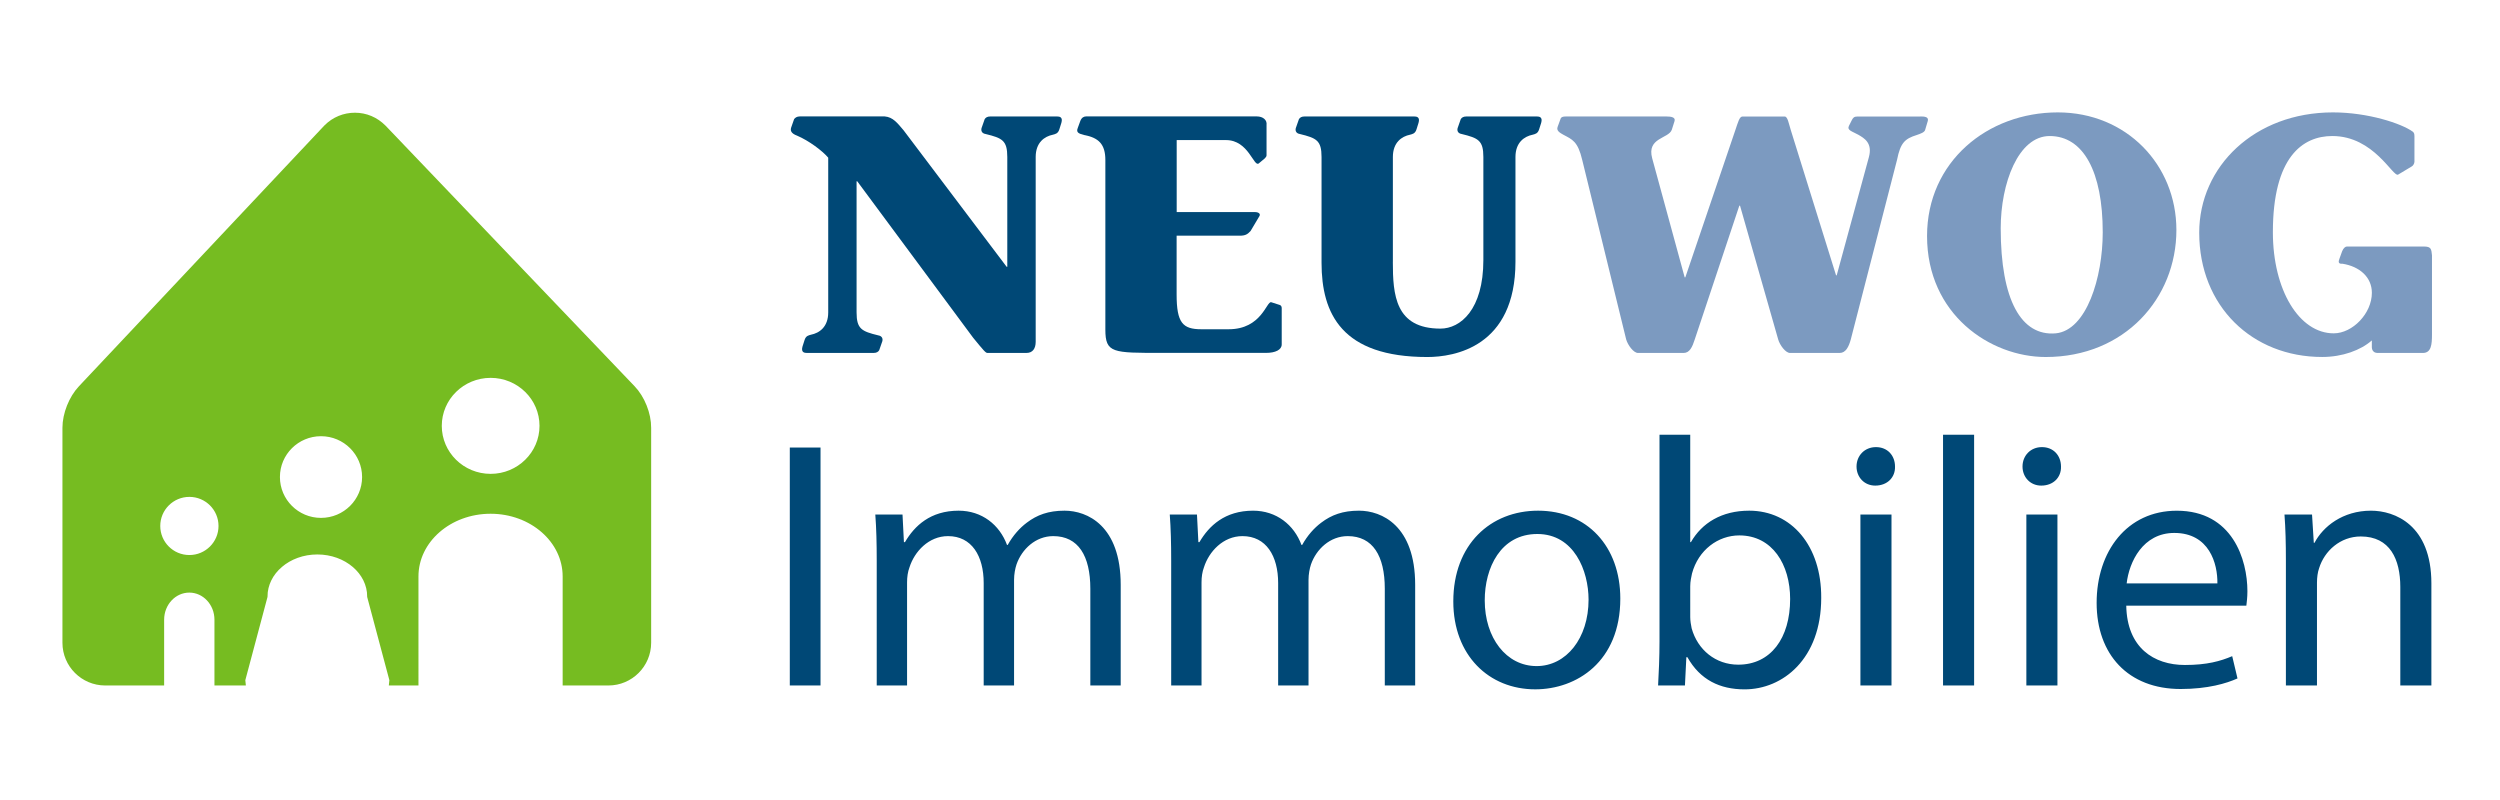
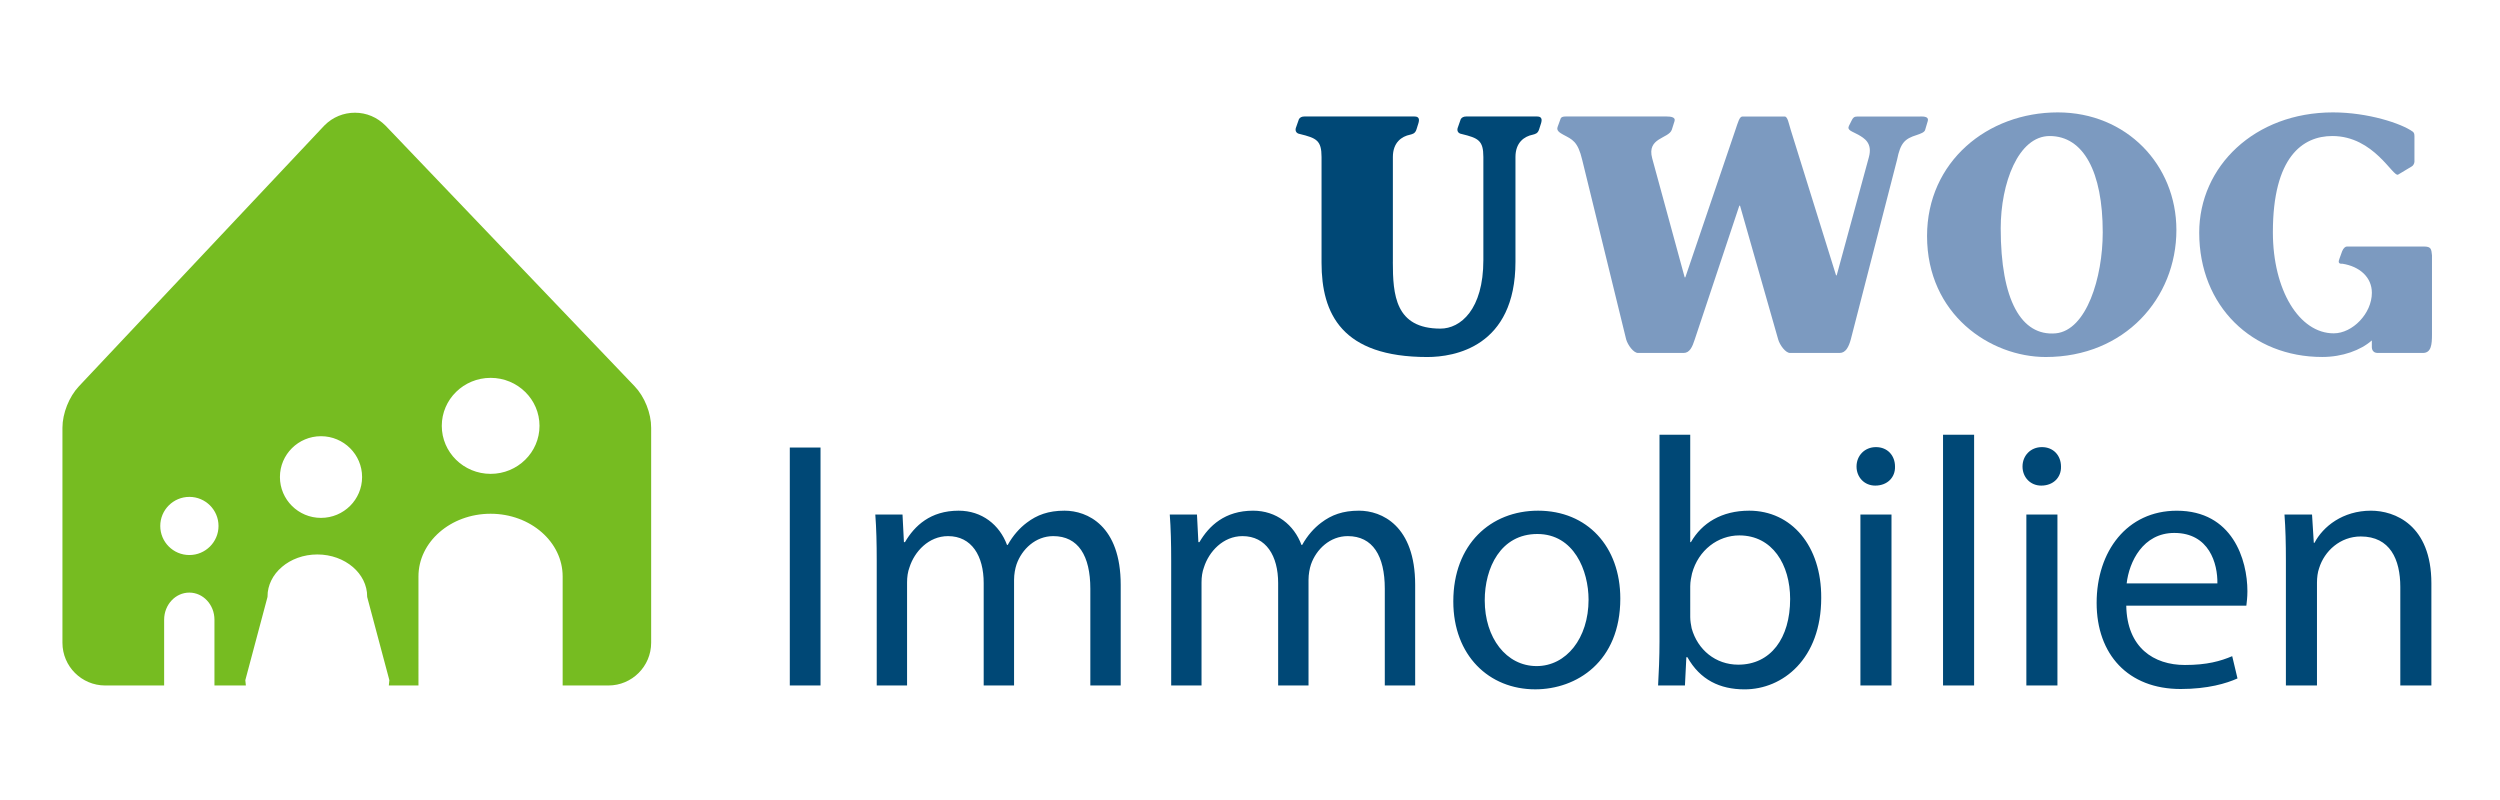
<svg xmlns="http://www.w3.org/2000/svg" xmlns:xlink="http://www.w3.org/1999/xlink" version="1.1" id="Ebene_1" x="0px" y="0px" viewBox="0 0 708.66 226.77" style="enable-background:new 0 0 708.66 226.77;" xml:space="preserve">
  <style type="text/css">
	.st0{clip-path:url(#SVGID_00000069384928859635493470000013495315083275651235_);fill:#004876;}
	.st1{clip-path:url(#SVGID_00000069384928859635493470000013495315083275651235_);fill:#7C9AC0;}
	.st2{clip-path:url(#SVGID_00000069384928859635493470000013495315083275651235_);fill:#76BC21;}
	.st3{clip-path:url(#SVGID_00000069384928859635493470000013495315083275651235_);fill:none;stroke:#76BC21;stroke-width:1.897;}
</style>
  <g>
    <defs>
      <rect id="SVGID_1_" width="708.66" height="226.77" />
    </defs>
    <clipPath id="SVGID_00000008840574940652556930000013122695264329022388_">
      <use xlink:href="#SVGID_1_" style="overflow:visible;" />
    </clipPath>
-     <path style="clip-path:url(#SVGID_00000008840574940652556930000013122695264329022388_);fill:#004876;" d="M249.22,99.28   c-0.29,0.48-0.77,0.77-1.63,0.77h-18.86c-0.77,0-1.72-0.19-1.25-1.82l0.58-1.82c0.38-1.25,1.15-1.34,1.82-1.53   c2.39-0.48,4.89-2.2,4.89-6.32V44.69c-1.73-2.01-5.46-4.79-8.81-6.23c-1.82-0.67-2.01-1.53-1.63-2.49l0.77-2.2   c0.29-0.39,0.77-0.77,1.63-0.77h24.04c2.39,0.19,3.64,1.92,5.36,3.93l29.21,38.69h0.19V44.5c0-4.69-1.43-5.36-6.13-6.51   c-1.24-0.19-1.44-1.15-1.05-2.01l0.77-2.2c0.29-0.48,0.77-0.77,1.63-0.77h18.87c0.77,0,1.72,0.19,1.24,1.82l-0.57,1.82   c-0.38,1.24-1.15,1.34-1.82,1.53c-2.39,0.48-4.89,2.2-4.89,6.32v52.38c0,1.92-0.86,3.16-2.59,3.16h-11.11   c-0.48,0-1.05-0.67-4.03-4.31L243,51.39h-0.19v37.16c0,4.69,1.44,5.37,6.13,6.51c1.24,0.19,1.44,1.15,1.05,2.01L249.22,99.28z" />
-     <path style="clip-path:url(#SVGID_00000008840574940652556930000013122695264329022388_);fill:#004876;" d="M333.53,60.11h22.12   c1.24,0,1.82,0.58,1.24,1.34l-2.39,4.02c-0.86,0.96-1.53,1.34-3.06,1.34h-17.91v16.66c0,8.05,1.72,9.86,6.99,9.86h7.76   c9.38,0,10.73-8.04,12.07-7.66l2.39,0.77c0.38,0.09,0.58,0.48,0.58,0.86v10.34c0,1.53-1.82,2.39-4.41,2.39h-29.59   c-13.89,0-15.99,0.09-15.99-6.61V45.36c0-4.5-1.91-6.32-6.03-7.09c-1.44-0.38-2.3-0.67-1.82-1.92l0.77-2.11   c0.38-0.96,1.05-1.24,1.63-1.24h48.36c1.82,0,2.97,1.05,2.78,2.4v8.62c0,0.29-0.19,0.58-0.48,0.86l-1.72,1.44   c-1.44,1.15-2.87-6.61-9.29-6.61h-13.98V60.11z" />
    <path style="clip-path:url(#SVGID_00000008840574940652556930000013122695264329022388_);fill:#004876;" d="M394.82,74.19   c0,9.39,0.67,18.96,13.5,18.96c5.65,0,12.16-5.36,12.16-19.44V44.5c0-4.69-1.44-5.36-6.13-6.51c-1.24-0.19-1.44-1.15-1.05-2.01   l0.77-2.2c0.29-0.48,0.77-0.77,1.63-0.77h19.92c0.77,0,1.72,0.19,1.25,1.82l-0.58,1.82c-0.38,1.24-1.15,1.34-1.82,1.53   c-2.39,0.48-4.89,2.2-4.89,6.32v29.69c0,24.23-17.43,27.01-24.99,27.01c-24.23,0-29.98-12.26-29.98-26.72V44.5   c0-4.69-1.44-5.36-6.13-6.51c-1.24-0.19-1.44-1.15-1.05-2.01l0.77-2.2c0.29-0.48,0.77-0.77,1.63-0.77h31.03   c0.77,0,1.72,0.19,1.24,1.82l-0.57,1.82c-0.38,1.24-1.15,1.34-1.82,1.53c-2.39,0.48-4.88,2.2-4.88,6.32V74.19z" />
    <path style="clip-path:url(#SVGID_00000008840574940652556930000013122695264329022388_);fill:#7C9AC0;" d="M544.36,33.01   c1.15,0,2.39,0.1,2.11,1.24l-0.77,2.59c-0.19,0.67-1.25,1.05-2.4,1.44c-3.35,1.05-4.59,2.2-5.55,6.99l-13.12,50.95   c-0.58,2.11-1.44,3.83-3.16,3.83h-14.07c-1.25,0-2.88-2.2-3.35-3.83l-10.82-37.93h-0.19l-12.64,37.93   c-0.67,2.11-1.44,3.83-3.16,3.83h-12.93c-1.25,0-2.87-2.2-3.35-3.83l-12.45-50.85c-1.25-5.36-2.87-5.84-5.36-7.18   c-1.05-0.58-2.01-1.15-1.63-2.2l0.77-2.11c0.19-0.76,0.77-0.86,1.53-0.86h28.64c1.15,0,2.59,0.19,2.2,1.34l-0.76,2.4   c-0.87,2.59-7.19,2.2-5.56,8.14l9.2,33.71h0.19l14.18-41.75c0.76-2.2,1.15-3.83,2.01-3.83h11.97c0.86,0,1.15,2.01,1.73,3.83   l12.83,41.18h0.19l9.1-33.42c1.15-4.12-1.34-5.46-2.97-6.42c-1.72-0.96-3.26-1.25-2.68-2.49l0.77-1.53   c0.38-0.77,0.67-1.15,1.63-1.15H544.36z" />
    <path style="clip-path:url(#SVGID_00000008840574940652556930000013122695264329022388_);fill:#7C9AC0;" d="M546.25,66.91   c0-21.07,17.14-35.05,37.06-35.05c19.44,0,33.62,14.84,33.62,33.33c0,19.35-14.66,36.01-37.06,36.01   C564.16,101.19,546.25,89.13,546.25,66.91 M596.05,65.85c0-17.14-5.46-27.29-15.04-27.29c-8.91,0-13.88,13.41-13.88,26.15   c0,20.4,5.84,30.64,15.61,29.78C591.46,93.63,596.05,78.69,596.05,65.85" />
    <path style="clip-path:url(#SVGID_00000008840574940652556930000013122695264329022388_);fill:#7C9AC0;" d="M663.91,71.22   c0.39-0.96,0.96-1.34,1.34-1.34h21.83c2.11,0,2.11,0.76,2.3,2.49v22.41c0,2.87-0.2,5.27-2.59,5.27h-12.74   c-1.92,0-1.72-1.72-1.72-2.11V96.5c-3.16,2.78-8.33,4.69-14.07,4.69c-19.83,0-34.86-14.36-34.86-35.24   c0-18.77,15.7-34.09,37.92-34.09c9.96,0,19.44,3.16,22.61,5.46c0.38,0.29,0.48,0.67,0.48,1.34v7.18c0,0.48-0.38,1.15-0.77,1.34   l-3.83,2.3c-1.44,0.96-6.8-10.92-18.68-10.92c-8.43,0-16.85,5.94-16.85,27.29c0,16.38,7.47,28.64,17.24,28.64   c5.36,0,10.82-5.65,10.82-11.49c0-4.4-3.45-7.47-8.33-8.24c-1.15,0.1-1.24-0.48-0.86-1.43L663.91,71.22z" />
    <path style="clip-path:url(#SVGID_00000008840574940652556930000013122695264329022388_);fill:#76BC21;" d="M179.18,110.12   l-70.56-73.83c-2.21-2.22-5.01-3.39-8-3.39c-2.99,0-5.8,1.15-7.91,3.26l-0.17,0.17l-69.47,73.81c-2.63,2.79-4.42,7.27-4.42,11.14   v60.92c0,6.16,5.01,11.16,11.17,11.16h15.76v-17.7c0-4.76,3.62-8.63,8.08-8.63c4.46,0,8.08,3.87,8.08,8.63v17.7h6.91   c-0.02-0.21-0.07-0.42-0.07-0.64l6.3-23.63c0-7.11,6.75-12.87,15.07-12.87c8.33,0,15.08,5.76,15.08,12.87l6.3,23.63   c0,0.22-0.05,0.43-0.07,0.64h6.41V163.4c0-10.34,9.58-18.72,21.39-18.72c11.81,0,21.38,8.38,21.38,18.72v29.96h12.03   c6.16,0,11.16-5.01,11.16-11.16v-60.92C183.66,117.4,181.86,112.91,179.18,110.12 M53.68,158.28c-5.08,0-9.2-4.11-9.2-9.19   c0-5.07,4.12-9.19,9.2-9.19c5.09,0,9.21,4.12,9.21,9.19C62.89,154.17,58.76,158.28,53.68,158.28 M90.99,147.75   c-6.95,0-12.59-5.61-12.59-12.53c0-6.92,5.64-12.52,12.59-12.52c6.96,0,12.6,5.61,12.6,12.52   C103.59,142.15,97.95,147.75,90.99,147.75 M139.08,135.27c-8.18,0-14.8-6.52-14.8-14.56c0-8.04,6.63-14.55,14.8-14.55   c8.17,0,14.8,6.52,14.8,14.55C153.88,128.75,147.25,135.27,139.08,135.27" />
    <path style="clip-path:url(#SVGID_00000008840574940652556930000013122695264329022388_);fill:none;stroke:#76BC21;stroke-width:1.897;" d="   M179.18,110.12l-70.56-73.83c-2.21-2.22-5.01-3.39-8-3.39c-2.99,0-5.8,1.15-7.91,3.26l-0.17,0.17l-69.47,73.81   c-2.63,2.79-4.42,7.27-4.42,11.14v60.92c0,6.16,5.01,11.16,11.17,11.16h15.76v-17.7c0-4.76,3.62-8.63,8.08-8.63   c4.46,0,8.08,3.87,8.08,8.63v17.7h6.91c-0.02-0.21-0.07-0.42-0.07-0.64l6.3-23.63c0-7.11,6.75-12.87,15.07-12.87   c8.33,0,15.08,5.76,15.08,12.87l6.3,23.63c0,0.22-0.05,0.43-0.07,0.64h6.41V163.4c0-10.34,9.58-18.72,21.39-18.72   c11.81,0,21.38,8.38,21.38,18.72v29.96h12.03c6.16,0,11.16-5.01,11.16-11.16v-60.92C183.66,117.4,181.86,112.91,179.18,110.12z    M53.68,158.28c-5.08,0-9.2-4.11-9.2-9.19c0-5.07,4.12-9.19,9.2-9.19c5.09,0,9.21,4.12,9.21,9.19   C62.89,154.17,58.76,158.28,53.68,158.28z M90.99,147.75c-6.95,0-12.59-5.61-12.59-12.53c0-6.92,5.64-12.52,12.59-12.52   c6.96,0,12.6,5.61,12.6,12.52C103.59,142.15,97.95,147.75,90.99,147.75z M139.08,135.27c-8.18,0-14.8-6.52-14.8-14.56   c0-8.04,6.63-14.55,14.8-14.55c8.17,0,14.8,6.52,14.8,14.55C153.88,128.75,147.25,135.27,139.08,135.27z" />
    <path style="clip-path:url(#SVGID_00000008840574940652556930000013122695264329022388_);fill:#004876;" d="M223.88,194.31h8.71   v-67.46h-8.71V194.31z M248.51,194.31h8.61v-29.23c0-1.5,0.2-3,0.7-4.3c1.4-4.4,5.4-8.81,10.91-8.81c6.71,0,10.11,5.6,10.11,13.31   v29.03h8.61v-29.93c0-1.6,0.3-3.2,0.7-4.4c1.5-4.3,5.4-8.01,10.41-8.01c7.11,0,10.51,5.6,10.51,14.91v27.43h8.61v-28.53   c0-16.82-9.51-21.02-15.91-21.02c-4.6,0-7.81,1.2-10.71,3.4c-2,1.5-3.9,3.6-5.41,6.31h-0.2c-2.1-5.7-7.11-9.71-13.71-9.71   c-8.01,0-12.51,4.3-15.21,8.91h-0.3l-0.4-7.81h-7.71c0.3,4,0.4,8.11,0.4,13.11V194.31z M331.98,194.31h8.61v-29.23   c0-1.5,0.2-3,0.7-4.3c1.4-4.4,5.4-8.81,10.91-8.81c6.7,0,10.11,5.6,10.11,13.31v29.03h8.61v-29.93c0-1.6,0.3-3.2,0.7-4.4   c1.5-4.3,5.4-8.01,10.41-8.01c7.11,0,10.51,5.6,10.51,14.91v27.43h8.61v-28.53c0-16.82-9.51-21.02-15.92-21.02   c-4.6,0-7.81,1.2-10.71,3.4c-2,1.5-3.9,3.6-5.4,6.31h-0.2c-2.1-5.7-7.11-9.71-13.71-9.71c-8.01,0-12.51,4.3-15.21,8.91h-0.3   l-0.4-7.81h-7.71c0.3,4,0.4,8.11,0.4,13.11V194.31z M435.98,144.76c-13.41,0-24.02,9.51-24.02,25.72   c0,15.31,10.11,24.92,23.22,24.92c11.71,0,24.12-7.81,24.12-25.73C459.3,154.87,449.89,144.76,435.98,144.76 M435.78,151.37   c10.41,0,14.52,10.41,14.52,18.62c0,10.91-6.31,18.82-14.72,18.82c-8.61,0-14.71-8.01-14.71-18.62   C420.86,160.98,425.37,151.37,435.78,151.37 M477.62,194.31l0.4-8.01h0.3c3.6,6.41,9.21,9.11,16.21,9.11   c10.81,0,21.72-8.61,21.72-25.93c0.1-14.71-8.41-24.72-20.42-24.72c-7.81,0-13.41,3.5-16.51,8.91h-0.2v-30.43h-8.71v58.55   c0,4.3-0.2,9.21-0.4,12.51H477.62z M479.12,166.18c0-1.4,0.3-2.6,0.5-3.6c1.8-6.71,7.41-10.81,13.41-10.81   c9.41,0,14.41,8.31,14.41,18.02c0,11.11-5.5,18.62-14.71,18.62c-6.41,0-11.51-4.2-13.21-10.31c-0.2-1-0.4-2.1-0.4-3.2V166.18z    M536.17,145.86h-8.81v48.45h8.81V145.86z M531.77,126.74c-3.2,0-5.51,2.4-5.51,5.51c0,3,2.2,5.4,5.3,5.4c3.5,0,5.71-2.4,5.61-5.4   C537.17,129.15,535.07,126.74,531.77,126.74 M550.78,194.31h8.81v-71.07h-8.81V194.31z M583.21,145.86h-8.81v48.45h8.81V145.86z    M578.81,126.74c-3.2,0-5.5,2.4-5.5,5.51c0,3,2.2,5.4,5.3,5.4c3.5,0,5.71-2.4,5.61-5.4C584.21,129.15,582.11,126.74,578.81,126.74    M636.76,171.69c0.1-0.9,0.3-2.3,0.3-4.1c0-8.91-4.2-22.82-20.02-22.82c-14.11,0-22.72,11.51-22.72,26.12   c0,14.61,8.91,24.42,23.82,24.42c7.71,0,13.01-1.6,16.11-3l-1.5-6.31c-3.3,1.4-7.11,2.5-13.41,2.5c-8.81,0-16.42-4.9-16.62-16.82   H636.76z M602.83,165.38c0.7-6.1,4.6-14.31,13.51-14.31c9.91,0,12.31,8.71,12.21,14.31H602.83z M647.97,194.31h8.81v-29.13   c0-1.5,0.2-3,0.6-4.1c1.5-4.9,6-9.01,11.81-9.01c8.31,0,11.21,6.51,11.21,14.31v27.93h8.81v-28.93c0-16.61-10.41-20.62-17.12-20.62   c-8.01,0-13.61,4.5-16.01,9.11h-0.2l-0.5-8.01h-7.81c0.3,4,0.4,8.11,0.4,13.11V194.31z" />
  </g>
</svg>